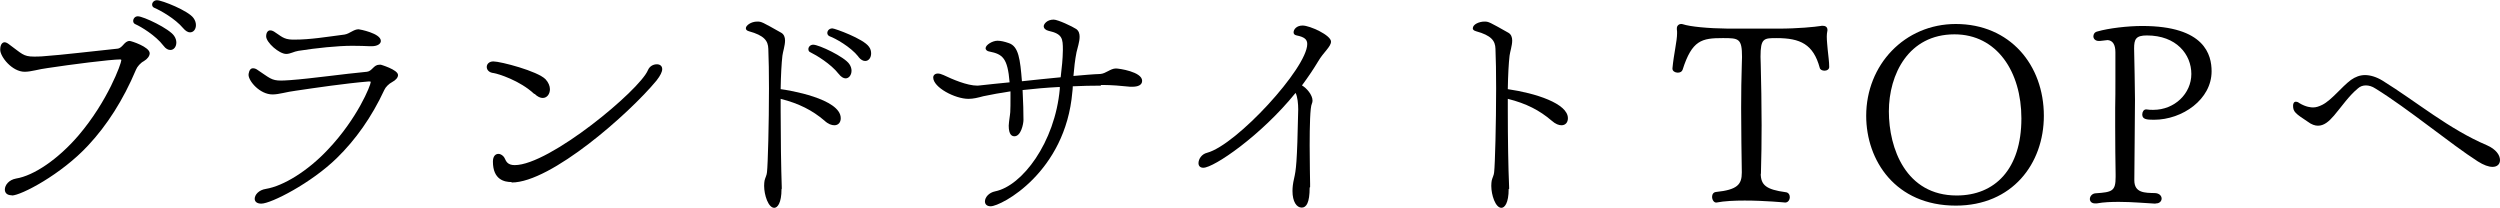
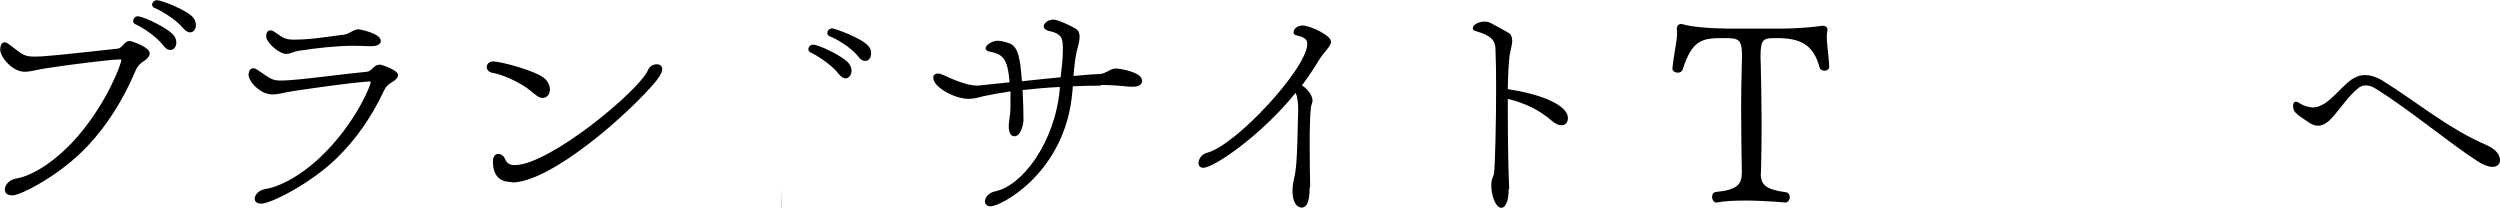
<svg xmlns="http://www.w3.org/2000/svg" id="_レイヤー_2" viewBox="0 0 113.56 9.44">
  <defs>
    <style>.cls-1{stroke-width:0px;}</style>
  </defs>
  <g id="layout">
    <path class="cls-1" d="m.53,8.87c-.21,0-.31-.11-.31-.26,0-.2.18-.44.51-.5.81-.13,1.91-.88,2.83-1.95,1.35-1.58,1.95-3.29,1.95-3.42,0-.03-.01-.04-.05-.04-.44,0-2.24.23-3.29.39-.41.05-.75.17-1.05.17-.57,0-1.11-.68-1.11-1,0-.26.11-.34.2-.34.04,0,.1.02.17.07.62.45.67.58,1.16.58.11,0,.23,0,.37-.01.99-.07,2.34-.24,3.43-.35.24-.03.3-.35.55-.35.07,0,.91.27.91.56,0,.12-.1.26-.27.36-.14.07-.3.25-.35.38-.59,1.4-1.33,2.54-2.17,3.44-1.23,1.33-3.06,2.28-3.47,2.28ZM7.42,2.07c-.35-.46-1.02-.86-1.27-.97-.08-.03-.1-.1-.1-.15,0-.1.08-.21.21-.21.25,0,1.43.56,1.65.89.07.1.1.21.1.3,0,.2-.12.34-.27.34-.1,0-.21-.05-.32-.2Zm.9-.79c-.37-.44-1.04-.81-1.3-.92-.08-.03-.11-.09-.11-.15,0-.1.09-.2.22-.2.23,0,1.43.48,1.66.81.08.11.11.22.11.32,0,.19-.11.33-.27.33-.09,0-.2-.06-.31-.19Z" />
    <path class="cls-1" d="m17.27,2.93s.81.23.81.48c0,.11-.1.23-.27.32-.14.07-.3.23-.35.35-.58,1.25-1.32,2.28-2.15,3.09-1.17,1.15-3,2.08-3.44,2.08-.21,0-.3-.1-.3-.22,0-.18.18-.4.51-.45.79-.13,1.9-.81,2.81-1.78,1.36-1.43,1.95-2.94,1.95-3.07,0-.03-.02-.03-.09-.03-1.08.09-2.43.29-3.31.42-.42.05-.76.17-1.06.17-.58,0-1.09-.61-1.09-.89,0-.03.02-.3.2-.3.04,0,.1.01.17.05.59.39.66.51,1.11.51.11,0,.24-.01.41-.02.97-.07,2.41-.28,3.49-.38.24-.03.3-.32.56-.32h.06Zm-.46-.83c-.19-.01-.52-.02-.81-.02-.66,0-1.63.1-2.45.23-.2.03-.36.14-.55.14-.32,0-.91-.52-.91-.8,0-.17.08-.27.18-.27.06,0,.1.01.17.05.32.2.43.36.84.37h.09c.73,0,1.43-.12,2.28-.23.24-.04.41-.24.64-.24.03,0,1.01.18,1.01.53,0,.13-.15.24-.42.24h-.04Z" />
    <path class="cls-1" d="m24.27,4.27c-.66-.62-1.65-.92-1.84-.95-.22-.02-.32-.15-.32-.28,0-.13.11-.25.3-.25.33,0,2.01.44,2.37.81.13.14.2.31.2.45,0,.22-.13.4-.33.4-.1,0-.23-.05-.37-.19Zm-1.03,4c-.32,0-.85-.1-.85-.93,0-.25.12-.35.25-.35.11,0,.23.08.29.21s.13.3.45.3c1.58,0,5.67-3.4,6.05-4.31.08-.19.25-.27.41-.27.13,0,.24.07.24.22,0,.12-.08.29-.26.52-1.24,1.5-4.79,4.63-6.58,4.63Z" />
-     <path class="cls-1" d="m35.5,8.58c0,.66-.19.86-.33.86-.27,0-.46-.58-.46-1,0-.1.01-.18.02-.24.03-.13.1-.24.11-.38.04-.35.09-2.2.09-3.81,0-.68-.01-1.32-.03-1.79-.01-.37-.19-.61-.88-.8-.11-.03-.14-.08-.14-.14,0-.12.23-.3.52-.3.19,0,.22.02,1.09.51.12.07.17.2.17.35,0,.23-.1.52-.12.69-.04.34-.07.89-.08,1.52.34.04,2.73.43,2.73,1.32,0,.19-.11.32-.29.32-.12,0-.28-.05-.45-.21-.55-.47-1.16-.78-1.99-.99v.56c0,1.22.02,2.56.05,3.45v.09Zm2.59-5.23c-.35-.45-1.02-.85-1.27-.97-.08-.03-.1-.09-.1-.15,0-.1.09-.2.22-.2.26,0,1.42.55,1.64.88.07.1.1.21.1.3,0,.2-.12.35-.27.35-.1,0-.21-.07-.32-.21Zm.9-.78c-.36-.45-1.05-.83-1.3-.92-.08-.03-.11-.1-.11-.15,0-.11.09-.21.23-.21.11,0,1.41.47,1.66.83.08.1.1.21.1.31,0,.19-.11.34-.27.34-.09,0-.2-.05-.31-.19Z" />
+     <path class="cls-1" d="m35.5,8.58v.56c0,1.22.02,2.56.05,3.45v.09Zm2.59-5.23c-.35-.45-1.02-.85-1.27-.97-.08-.03-.1-.09-.1-.15,0-.1.09-.2.22-.2.26,0,1.42.55,1.64.88.07.1.1.21.1.3,0,.2-.12.35-.27.35-.1,0-.21-.07-.32-.21Zm.9-.78c-.36-.45-1.05-.83-1.3-.92-.08-.03-.11-.1-.11-.15,0-.11.09-.21.23-.21.11,0,1.41.47,1.66.83.08.1.1.21.1.31,0,.19-.11.34-.27.34-.09,0-.2-.05-.31-.19Z" />
    <path class="cls-1" d="m50.01,3.89c-.44,0-.86.01-1.28.03,0,.09-.01.18-.02.26-.31,3.65-3.23,5.19-3.71,5.19-.18,0-.26-.1-.26-.22,0-.18.17-.4.47-.46,1.22-.25,2.71-2.21,2.93-4.65v-.09c-.59.03-1.17.08-1.69.14.03.53.04,1.06.04,1.36,0,.17-.11.74-.41.74-.1,0-.26-.05-.26-.48.01-.22.06-.46.07-.62.01-.17.01-.39.01-.63v-.31c-.45.07-.86.14-1.23.22-.26.07-.46.12-.68.12-.61,0-1.6-.52-1.6-.97,0-.1.08-.18.21-.18.07,0,.15.02.26.07.4.19,1.06.48,1.54.48.03,0,.08-.01.11-.01.41-.04.87-.1,1.35-.14-.09-1.11-.32-1.28-.92-1.4-.09-.01-.17-.07-.17-.15,0-.15.31-.34.54-.34.15,0,.32.04.52.11.44.15.51.73.59,1.73.59-.07,1.2-.12,1.76-.18.06-.54.09-.76.1-1.24,0-.52-.02-.73-.65-.87-.13-.03-.22-.11-.22-.21,0-.09.14-.3.45-.3.19,0,.85.31,1.03.43.12.09.15.22.15.35,0,.24-.1.51-.14.7-.07.35-.11.72-.14,1.08.47-.04.89-.08,1.22-.09.26-.02.46-.25.71-.25.14,0,1.19.15,1.19.56,0,.2-.2.27-.45.27-.08,0-.14,0-.2-.01-.25-.03-.77-.07-1.1-.07h-.13Z" />
    <path class="cls-1" d="m59.49,8.52c0,.69-.15.91-.36.91-.24,0-.42-.28-.42-.75,0-.17.02-.35.07-.56.09-.4.14-.67.19-3.15,0-.25-.03-.58-.12-.75-1.57,1.94-3.71,3.4-4.19,3.4-.14,0-.22-.08-.22-.21,0-.18.14-.41.39-.47,1.33-.35,4.55-3.85,4.55-4.94,0-.21-.13-.32-.48-.39-.11-.02-.14-.08-.14-.14,0-.14.14-.31.41-.31.33,0,1.29.44,1.29.73,0,.23-.34.48-.58.89-.21.35-.45.71-.74,1.1.21.12.48.43.48.69,0,.04-.01.1-.03.14-.08.15-.1,1.03-.1,1.89,0,.8.02,1.6.02,1.75v.15Z" />
    <path class="cls-1" d="m68.53,8.58c0,.66-.19.86-.33.86-.27,0-.46-.58-.46-1,0-.1.01-.18.02-.24.03-.13.1-.24.11-.38.04-.35.09-2.2.09-3.81,0-.68-.01-1.32-.03-1.79-.01-.37-.19-.61-.88-.8-.11-.03-.15-.08-.15-.13,0-.19.3-.31.53-.31.19,0,.22.02,1.09.51.12.07.17.2.17.35,0,.23-.1.52-.12.69-.04.34-.07.89-.08,1.52,1.25.18,2.73.65,2.73,1.32,0,.19-.11.32-.29.32-.12,0-.27-.05-.45-.21-.55-.47-1.15-.78-1.99-.99v.56c0,1.22.02,2.56.06,3.45v.09Z" />
    <path class="cls-1" d="m79.98,7.88c0,.53.25.73,1.13.85.13.01.19.12.19.22,0,.13-.08.25-.21.25,0,0-.91-.09-1.84-.09-.46,0-.92.02-1.28.09h-.02c-.1,0-.18-.13-.18-.26,0-.11.06-.21.18-.22.97-.1,1.17-.34,1.17-.88v-.04c-.01-.73-.03-1.81-.03-2.89,0-.69.01-1.39.03-1.98,0-.12.01-.24.01-.34,0-.85-.15-.86-.87-.86-.96,0-1.4.09-1.83,1.44-.03.09-.12.13-.22.13-.12,0-.24-.07-.24-.18v-.02c.06-.65.21-1.23.21-1.59,0-.07,0-.12-.01-.17v-.06c0-.11.09-.19.19-.19.03,0,.05,0,.08.01.33.11,1.14.19,2.07.2h2.26c.91,0,1.68-.08,1.93-.12.03-.01.07-.01.09-.01.12,0,.22.05.22.19,0,.02,0,.04-.01.08-.01.05-.02.13-.02.22,0,.2.03.44.04.58.03.3.07.57.07.8h0c0,.11-.1.17-.21.17-.1,0-.2-.04-.22-.13-.29-1.07-.88-1.35-1.96-1.35-.58,0-.73,0-.73.85,0,.1.01.22.01.35.02.84.04,1.79.04,2.75,0,.74-.01,1.47-.03,2.15v.07Z" />
-     <path class="cls-1" d="m84.77,5.26c0-2.31,1.74-4.17,4.07-4.17,2.46,0,4,1.86,4,4.17,0,2.18-1.44,4.08-4,4.08-2.74,0-4.07-2.05-4.07-4.08Zm7.05.12c0-2.12-1.11-3.82-3.04-3.82-2.09,0-2.98,1.82-2.98,3.5s.77,3.82,3.08,3.82c1.74,0,2.94-1.2,2.94-3.5Z" />
-     <path class="cls-1" d="m97.9,9.25c-.44-.02-1.03-.08-1.65-.08-.33,0-.68.01-1.01.07h-.07c-.17,0-.24-.1-.24-.2,0-.12.1-.25.26-.26.76-.05.91-.1.91-.74v-.13c-.01-.53-.02-1.4-.02-2.19v-.81c.01-.41.01-.87.01-1.31v-1.23c0-.34-.12-.53-.35-.55-.04,0-.3.04-.35.04h-.06c-.15,0-.24-.1-.24-.21,0-.09.05-.19.18-.22.52-.15,1.38-.25,2.04-.25,2.85,0,3.15,1.32,3.15,2.06,0,1.27-1.32,2.2-2.62,2.2-.33,0-.53-.02-.53-.24,0-.12.07-.23.17-.23h.02c.11.02.21.02.31.02.97,0,1.73-.74,1.73-1.63s-.68-1.75-2.02-1.75c-.5,0-.58.17-.58.59.01.63.04,1.71.04,2.32s-.03,3.34-.03,3.65v.02c0,.58.48.57.94.58.2.01.3.13.3.25,0,.11-.09.22-.25.22h-.01Z" />
    <path class="cls-1" d="m113.22,7.58c-.18,0-.4-.08-.67-.25-1.22-.78-3.17-2.4-4.65-3.31-.15-.1-.3-.14-.43-.14-.14,0-.26.04-.37.14-.41.34-.74.83-1.08,1.23-.24.28-.46.46-.73.46-.13,0-.29-.05-.46-.18-.56-.37-.67-.45-.67-.73,0-.1.04-.18.13-.18.03,0,.09.01.15.06.31.19.55.2.63.2.13,0,.26-.04.42-.12.43-.22.87-.81,1.3-1.13.2-.14.41-.22.64-.22s.51.08.79.25c1.58.98,3.01,2.2,4.75,2.94.41.18.59.45.59.67,0,.18-.12.31-.34.31Z" />
  </g>
</svg>